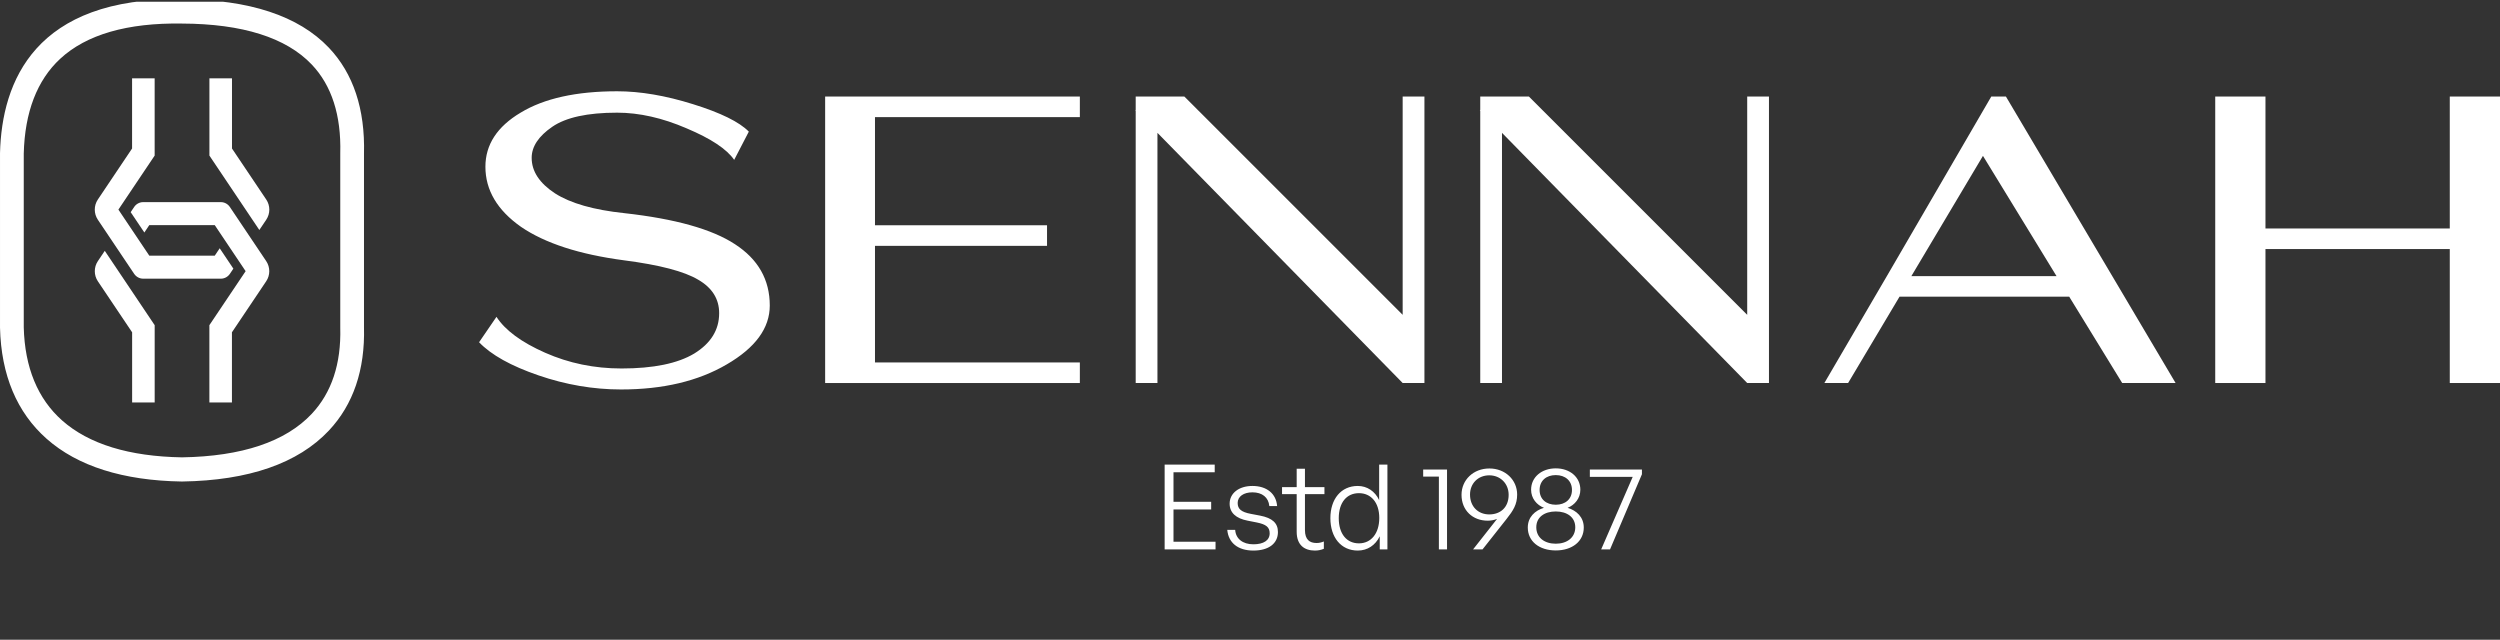
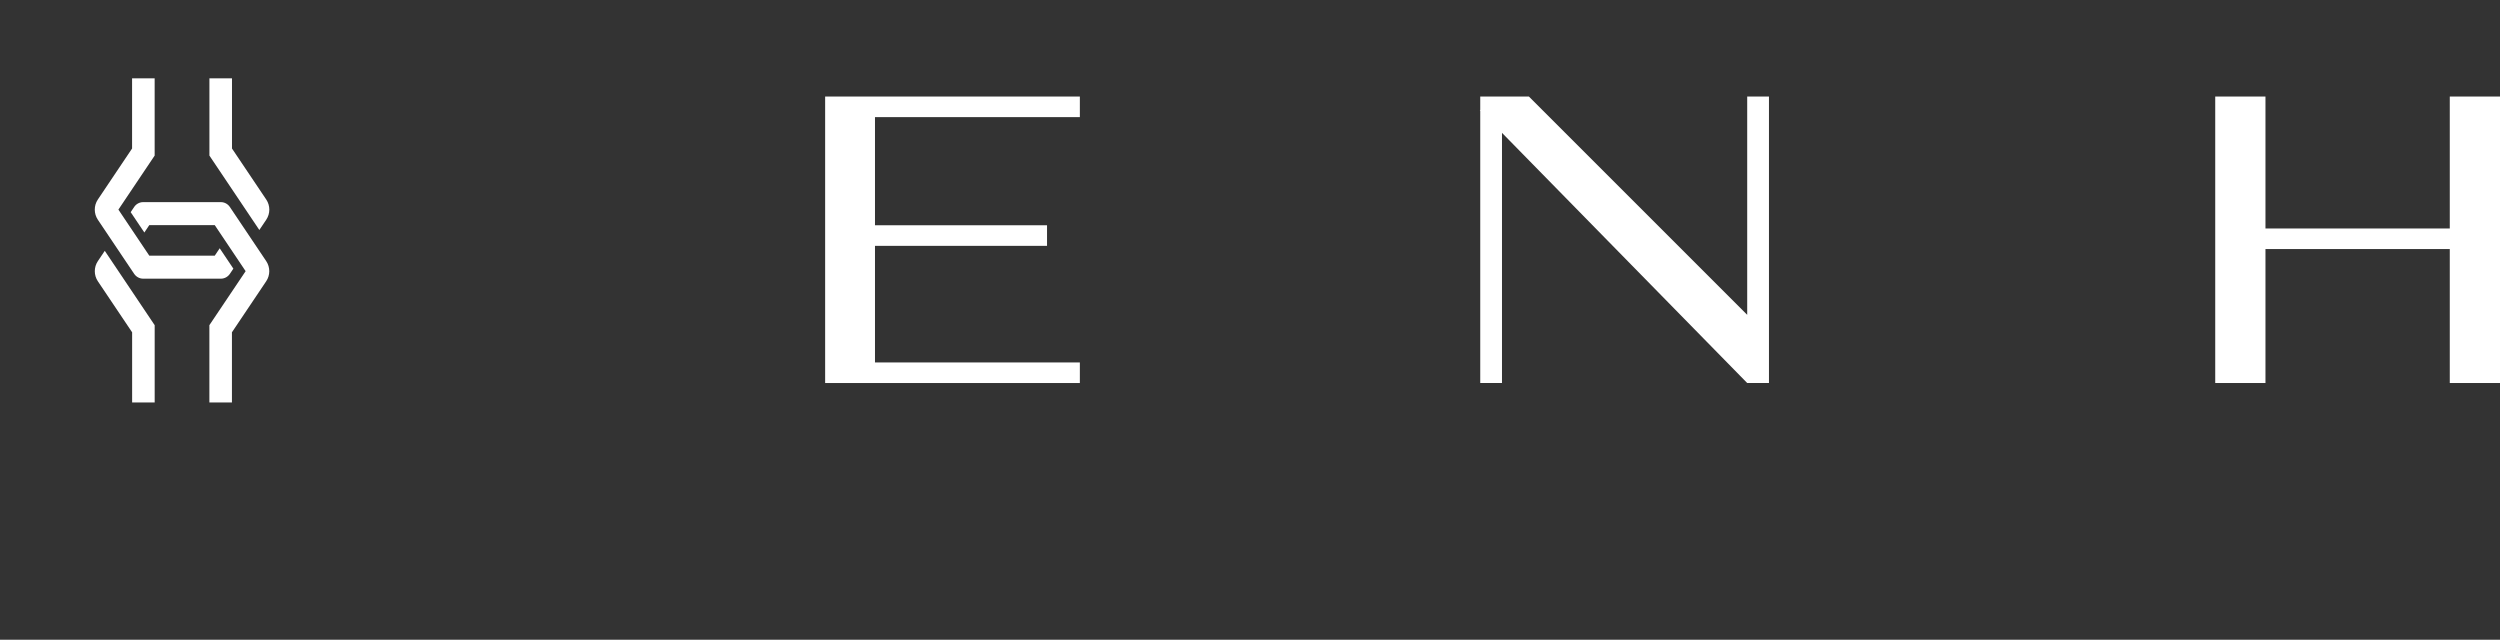
<svg xmlns="http://www.w3.org/2000/svg" width="508" height="130" viewBox="0 0 508 130" fill="none">
  <rect x="0" y="0" width="508" height="130" fill="#333333" stroke="none" />
  <g clip-path="url(#clip0_7368_138409)">
    <path d="M450.136 19.616H460.343V46.427H497.795V19.616H508.003V77.829H497.795V50.606H460.343V77.829H450.136V19.616Z" fill="white" />
-     <path d="M431.229 77.829L420.461 60.283H385.984L375.535 77.829H370.713L383.412 56.101L404.629 19.616H407.604L442.081 77.829H431.233H431.229ZM388.391 56.104H417.885L402.937 31.671L388.391 56.104Z" fill="white" />
    <path d="M355.032 77.829L305.203 26.995V77.829H300.785V22.487L300.704 22.405L300.785 22.322V19.616H310.67L355.032 63.972V19.616H359.454V77.829H355.032Z" fill="white" />
-     <path d="M285.021 77.829L235.193 26.995V77.829H230.774V22.487L230.693 22.405L230.774 22.322V19.616H240.659L285.021 63.972V19.616H289.444V77.829H285.021Z" fill="white" />
    <path d="M167.669 19.616H219.425V23.799H177.796V45.773H212.757V49.956H177.796V73.65H219.425V77.832H167.669V19.616Z" fill="white" />
-     <path d="M126.198 79.14C120.574 79.14 114.974 78.186 109.403 76.269C103.831 74.357 99.812 72.115 97.349 69.545L100.884 64.38C102.654 67.114 105.948 69.545 110.769 71.676C115.591 73.806 120.763 74.875 126.282 74.875C132.765 74.875 137.695 73.864 141.07 71.84C144.444 69.763 146.133 67.032 146.133 63.643C146.133 60.748 144.714 58.478 141.872 56.837C139.034 55.142 134.023 53.83 126.843 52.901C117.736 51.7 110.741 49.43 105.867 46.094C101.045 42.706 98.635 38.634 98.635 33.879C98.635 29.396 101.017 25.736 105.787 22.894C110.556 19.998 117.091 18.547 125.396 18.547C130.112 18.547 135.253 19.423 140.828 21.171C146.452 22.919 150.229 24.778 152.16 26.747L149.185 32.485C147.685 30.297 144.469 28.167 139.542 26.09C134.612 23.959 129.898 22.894 125.396 22.894C119.393 22.894 115.002 23.852 112.217 25.764C109.431 27.677 108.036 29.782 108.036 32.078C108.036 34.812 109.617 37.215 112.777 39.291C115.938 41.315 120.627 42.652 126.843 43.31C137.184 44.457 144.686 46.563 149.346 49.623C154.063 52.683 156.418 56.837 156.418 62.085C156.418 66.675 153.499 70.668 147.657 74.057C141.872 77.445 134.717 79.14 126.198 79.14Z" fill="white" />
-     <path d="M73.963 31.213C74.198 22.165 71.794 14.923 66.815 9.682C60.669 3.215 50.64 -0.088 37.019 -0.141C7.08 -0.624 0.359 16.589 0.002 31.12V66.593C0.236 76.21 3.425 83.802 9.473 89.157C15.77 94.731 25.014 97.655 36.939 97.844H37.019C50.545 97.633 60.571 94.148 66.829 87.488C71.791 82.208 74.188 75.144 73.963 66.504V31.206V31.213ZM69.142 66.604C69.338 73.907 67.389 79.788 63.346 84.092C58.02 89.762 49.151 92.736 36.991 92.933C26.244 92.757 18.052 90.241 12.638 85.45C7.662 81.046 5.034 74.672 4.827 66.511V31.213C5.037 22.784 7.529 16.299 12.231 11.945C17.55 7.015 25.88 4.609 36.974 4.788C49.266 4.831 58.142 7.637 63.349 13.114C67.397 17.372 69.345 23.427 69.142 31.124V66.608V66.604Z" fill="white" />
    <path d="M21.286 50.975L19.881 53.066C19.058 54.296 19.058 55.919 19.881 57.149L26.848 67.523V81.783H31.431V66.079L21.29 50.968L21.286 50.975Z" fill="white" />
    <path d="M44.883 41.072H29.09C28.362 41.072 27.675 41.441 27.261 42.055L26.553 43.11L29.332 47.246L30.338 45.741H43.633L49.912 55.103L42.546 66.078V81.782H47.13V67.522L54.096 57.148C54.923 55.919 54.923 54.295 54.096 53.062L46.706 42.055C46.292 41.441 45.609 41.072 44.877 41.072H44.883Z" fill="white" />
    <path d="M43.633 51.954H30.339L24.059 42.592L31.425 31.617V15.913H26.838V30.177L19.875 40.554C19.052 41.784 19.052 43.407 19.875 44.637L27.262 55.644C27.676 56.258 28.359 56.627 29.091 56.627H44.884C45.613 56.627 46.297 56.258 46.714 55.644L47.421 54.589L44.643 50.449L43.637 51.954H43.633Z" fill="white" />
    <path d="M47.136 15.913H42.553V31.617L52.697 46.735L54.106 44.637C54.933 43.403 54.933 41.784 54.106 40.551L47.14 30.177V15.913H47.136Z" fill="white" />
-     <path d="M246.998 110.074V111.634H236.654V94.402H246.83V95.962H238.454V101.962H246.11V103.522H238.454V110.074H246.998ZM259.677 108.106C259.677 110.434 257.805 111.874 254.685 111.874C251.541 111.874 249.621 110.29 249.381 107.674H250.989C251.109 109.474 252.525 110.602 254.685 110.602C256.749 110.602 257.997 109.81 257.997 108.37C257.997 107.122 257.277 106.546 255.357 106.162L253.533 105.802C251.133 105.346 249.861 104.17 249.861 102.346C249.861 100.234 251.733 98.746 254.493 98.746C257.397 98.746 259.317 100.306 259.509 102.826H257.925C257.757 101.074 256.485 100.042 254.493 100.042C252.717 100.042 251.493 100.882 251.493 102.202C251.493 103.45 252.261 104.05 254.133 104.41L256.029 104.77C258.549 105.25 259.677 106.306 259.677 108.106ZM269.006 110.026V111.514C268.358 111.778 267.806 111.874 267.182 111.874C265.094 111.874 263.486 110.794 263.486 108.058V100.402H260.51V98.986H263.486V95.242H265.166V98.986H269.126V100.402H265.166V107.698C265.166 109.666 266.126 110.338 267.518 110.338C268.046 110.338 268.478 110.242 269.006 110.026ZM270.332 105.298C270.332 101.41 272.492 98.746 275.9 98.746C277.796 98.746 279.404 99.826 280.244 101.626V94.402H281.924V111.634H280.364V108.97C279.476 110.818 277.844 111.874 275.9 111.874C272.492 111.874 270.332 109.186 270.332 105.298ZM272.036 105.298C272.036 108.514 273.668 110.41 276.14 110.41C278.588 110.41 280.268 108.418 280.268 105.25C280.268 102.058 278.54 100.21 276.14 100.21C273.668 100.21 272.036 102.082 272.036 105.298ZM294.037 111.634H292.381V96.85H289.189V95.41H294.037V111.634ZM302.645 95.194C305.885 95.194 308.285 97.522 308.285 100.498C308.285 102.49 307.493 103.738 306.125 105.466L301.253 111.634H299.333L304.205 105.442C303.557 105.706 302.885 105.802 302.285 105.802C299.261 105.802 296.981 103.714 296.981 100.546C296.981 97.522 299.381 95.194 302.645 95.194ZM302.621 96.586C300.341 96.586 298.709 98.242 298.709 100.498C298.709 102.922 300.341 104.53 302.621 104.53C304.853 104.53 306.557 103.138 306.557 100.546C306.557 98.242 304.853 96.586 302.621 96.586ZM321.823 107.194C321.823 110.002 319.471 111.85 316.135 111.85C312.775 111.85 310.447 110.002 310.447 107.194C310.447 105.082 311.887 103.738 313.735 103.186C312.271 102.634 311.119 101.266 311.119 99.514C311.119 96.922 313.303 95.17 316.135 95.17C318.967 95.17 321.127 96.922 321.127 99.514C321.127 101.266 319.975 102.634 318.535 103.186C320.359 103.738 321.823 105.082 321.823 107.194ZM312.847 99.562C312.847 101.434 314.191 102.562 316.135 102.562C318.055 102.562 319.423 101.434 319.423 99.562C319.423 97.69 318.055 96.538 316.135 96.538C314.191 96.538 312.847 97.69 312.847 99.562ZM312.175 107.146C312.175 109.234 313.831 110.482 316.135 110.482C318.415 110.482 320.095 109.234 320.095 107.146C320.095 105.082 318.415 103.93 316.135 103.93C313.831 103.93 312.175 105.082 312.175 107.146ZM333.64 96.37L327.16 111.634H325.36L331.768 96.898H323.056V95.41H333.64V96.37Z" fill="white" />
  </g>
  <defs>
    <clipPath id="clip0_7368_138409">
      <rect width="508" height="129" fill="white" transform="translate(0 0.348)" />
    </clipPath>
  </defs>
</svg>